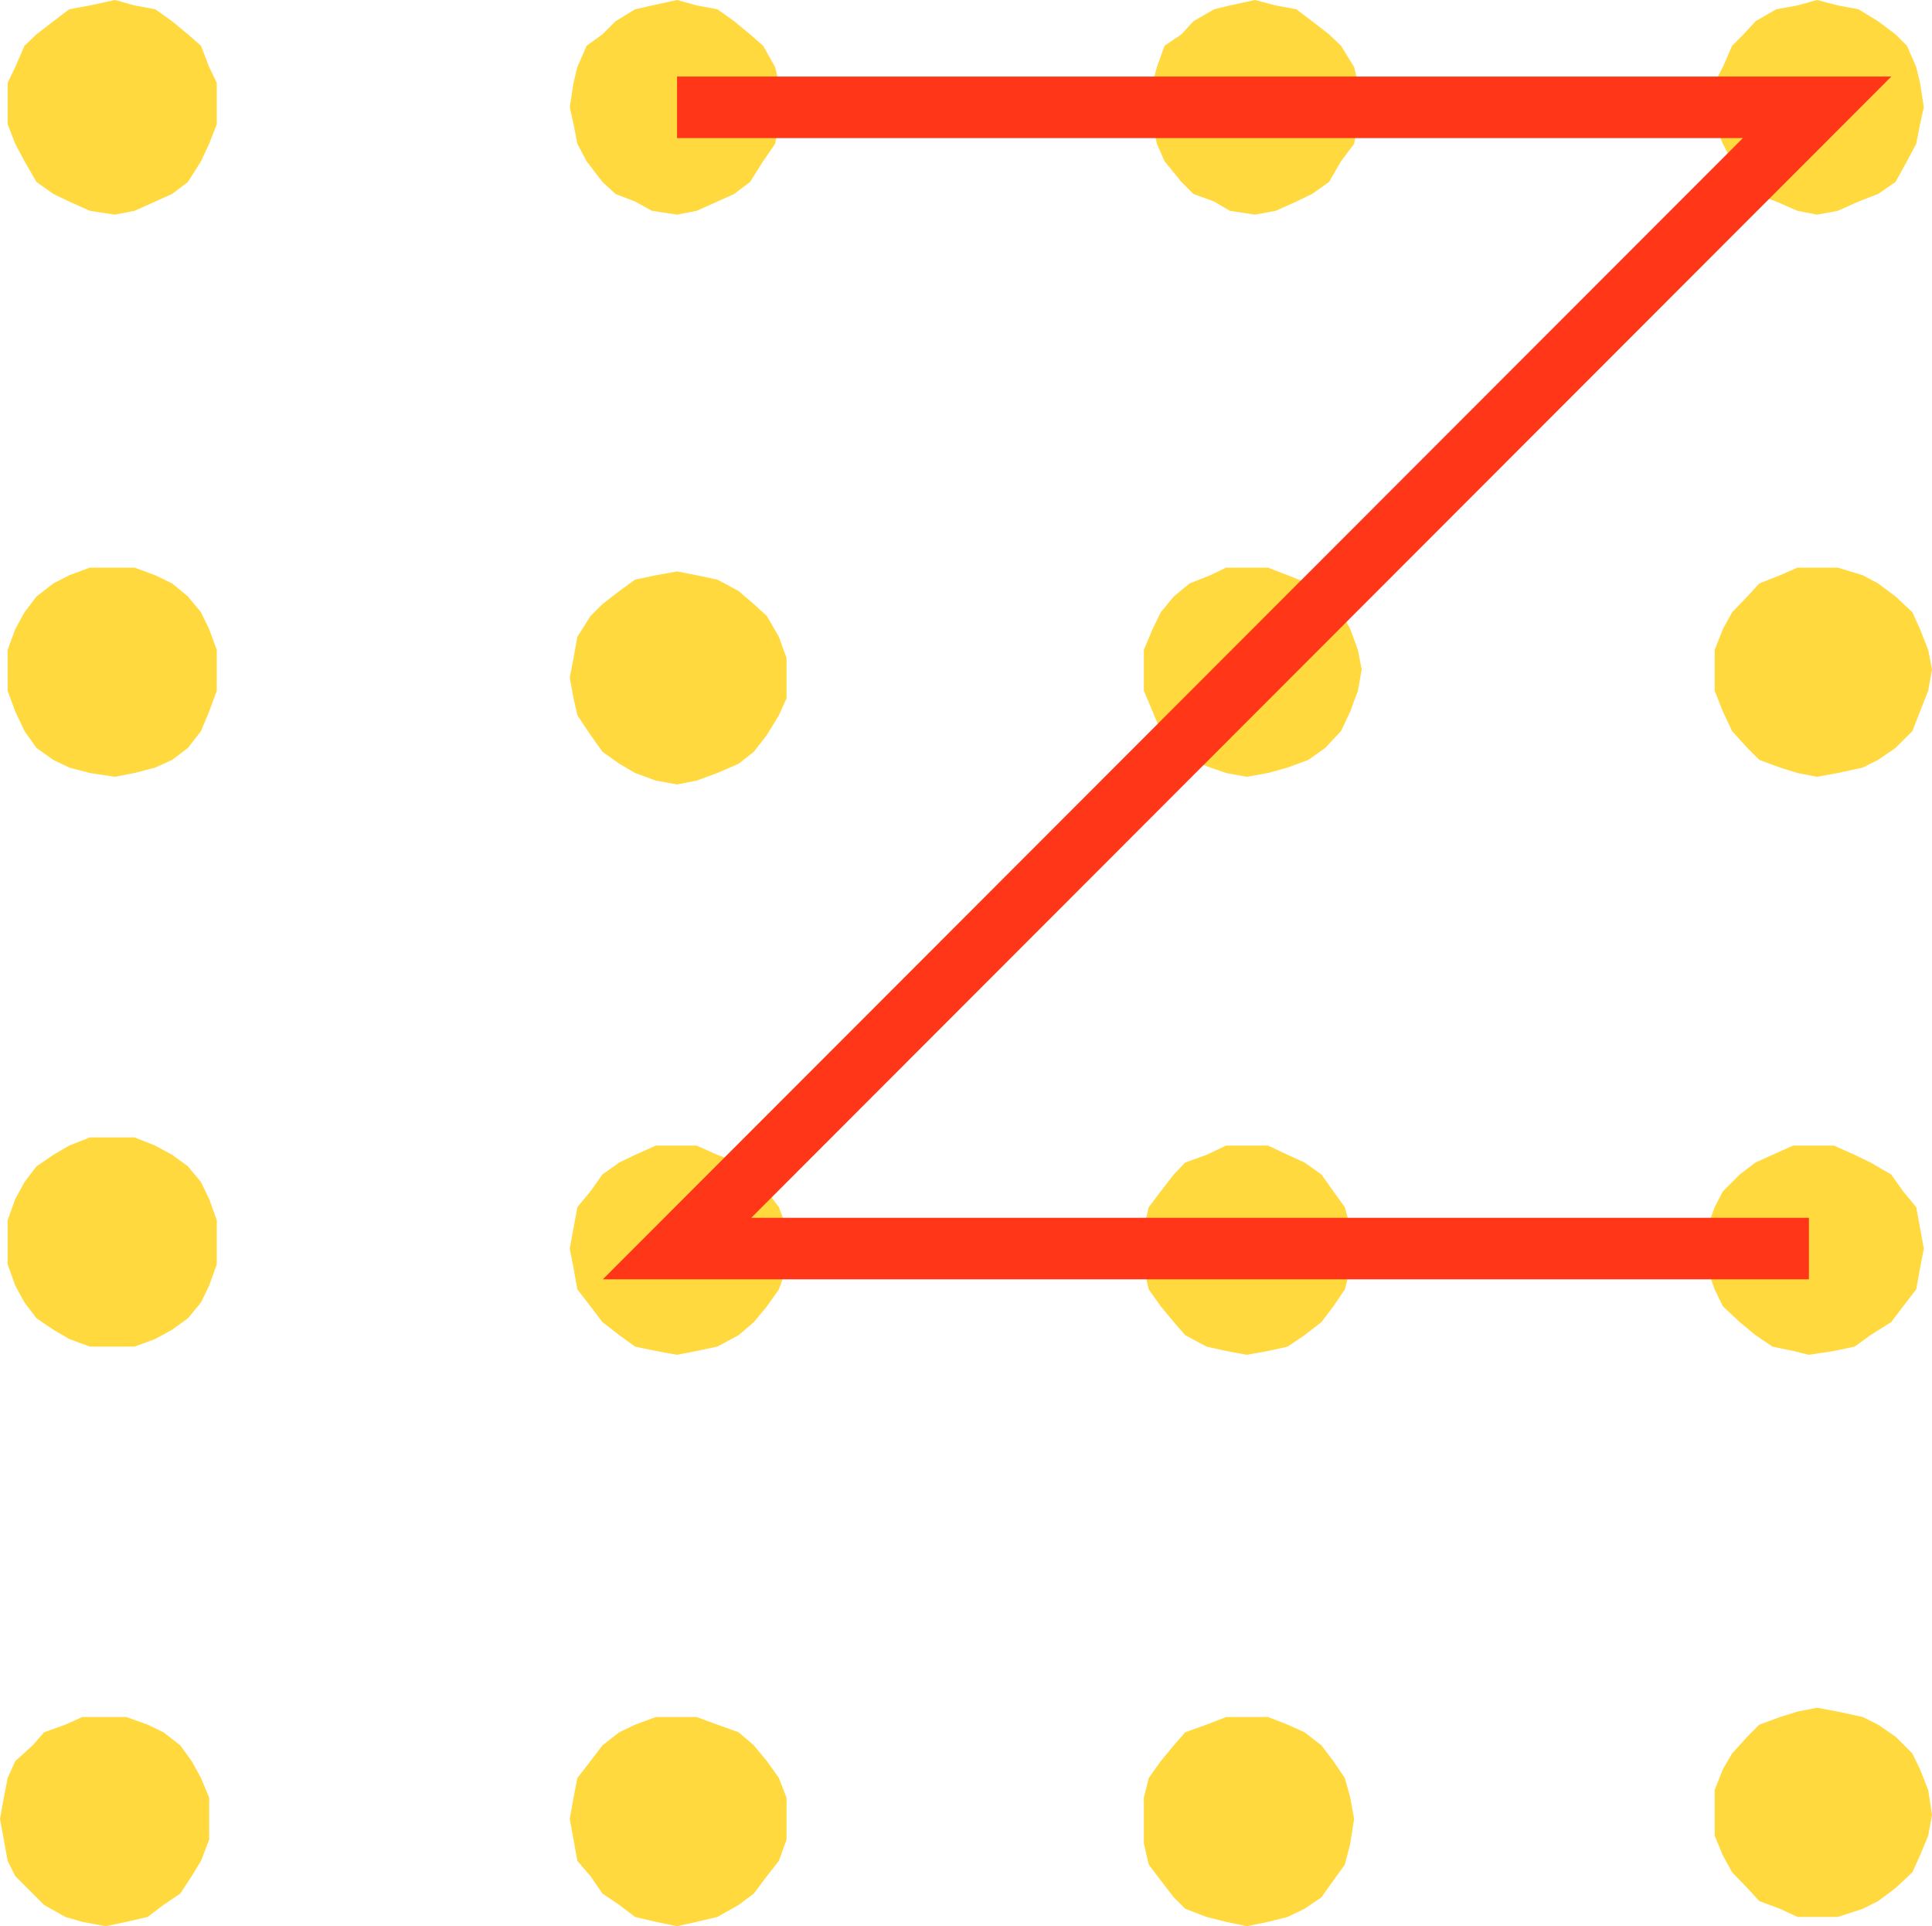
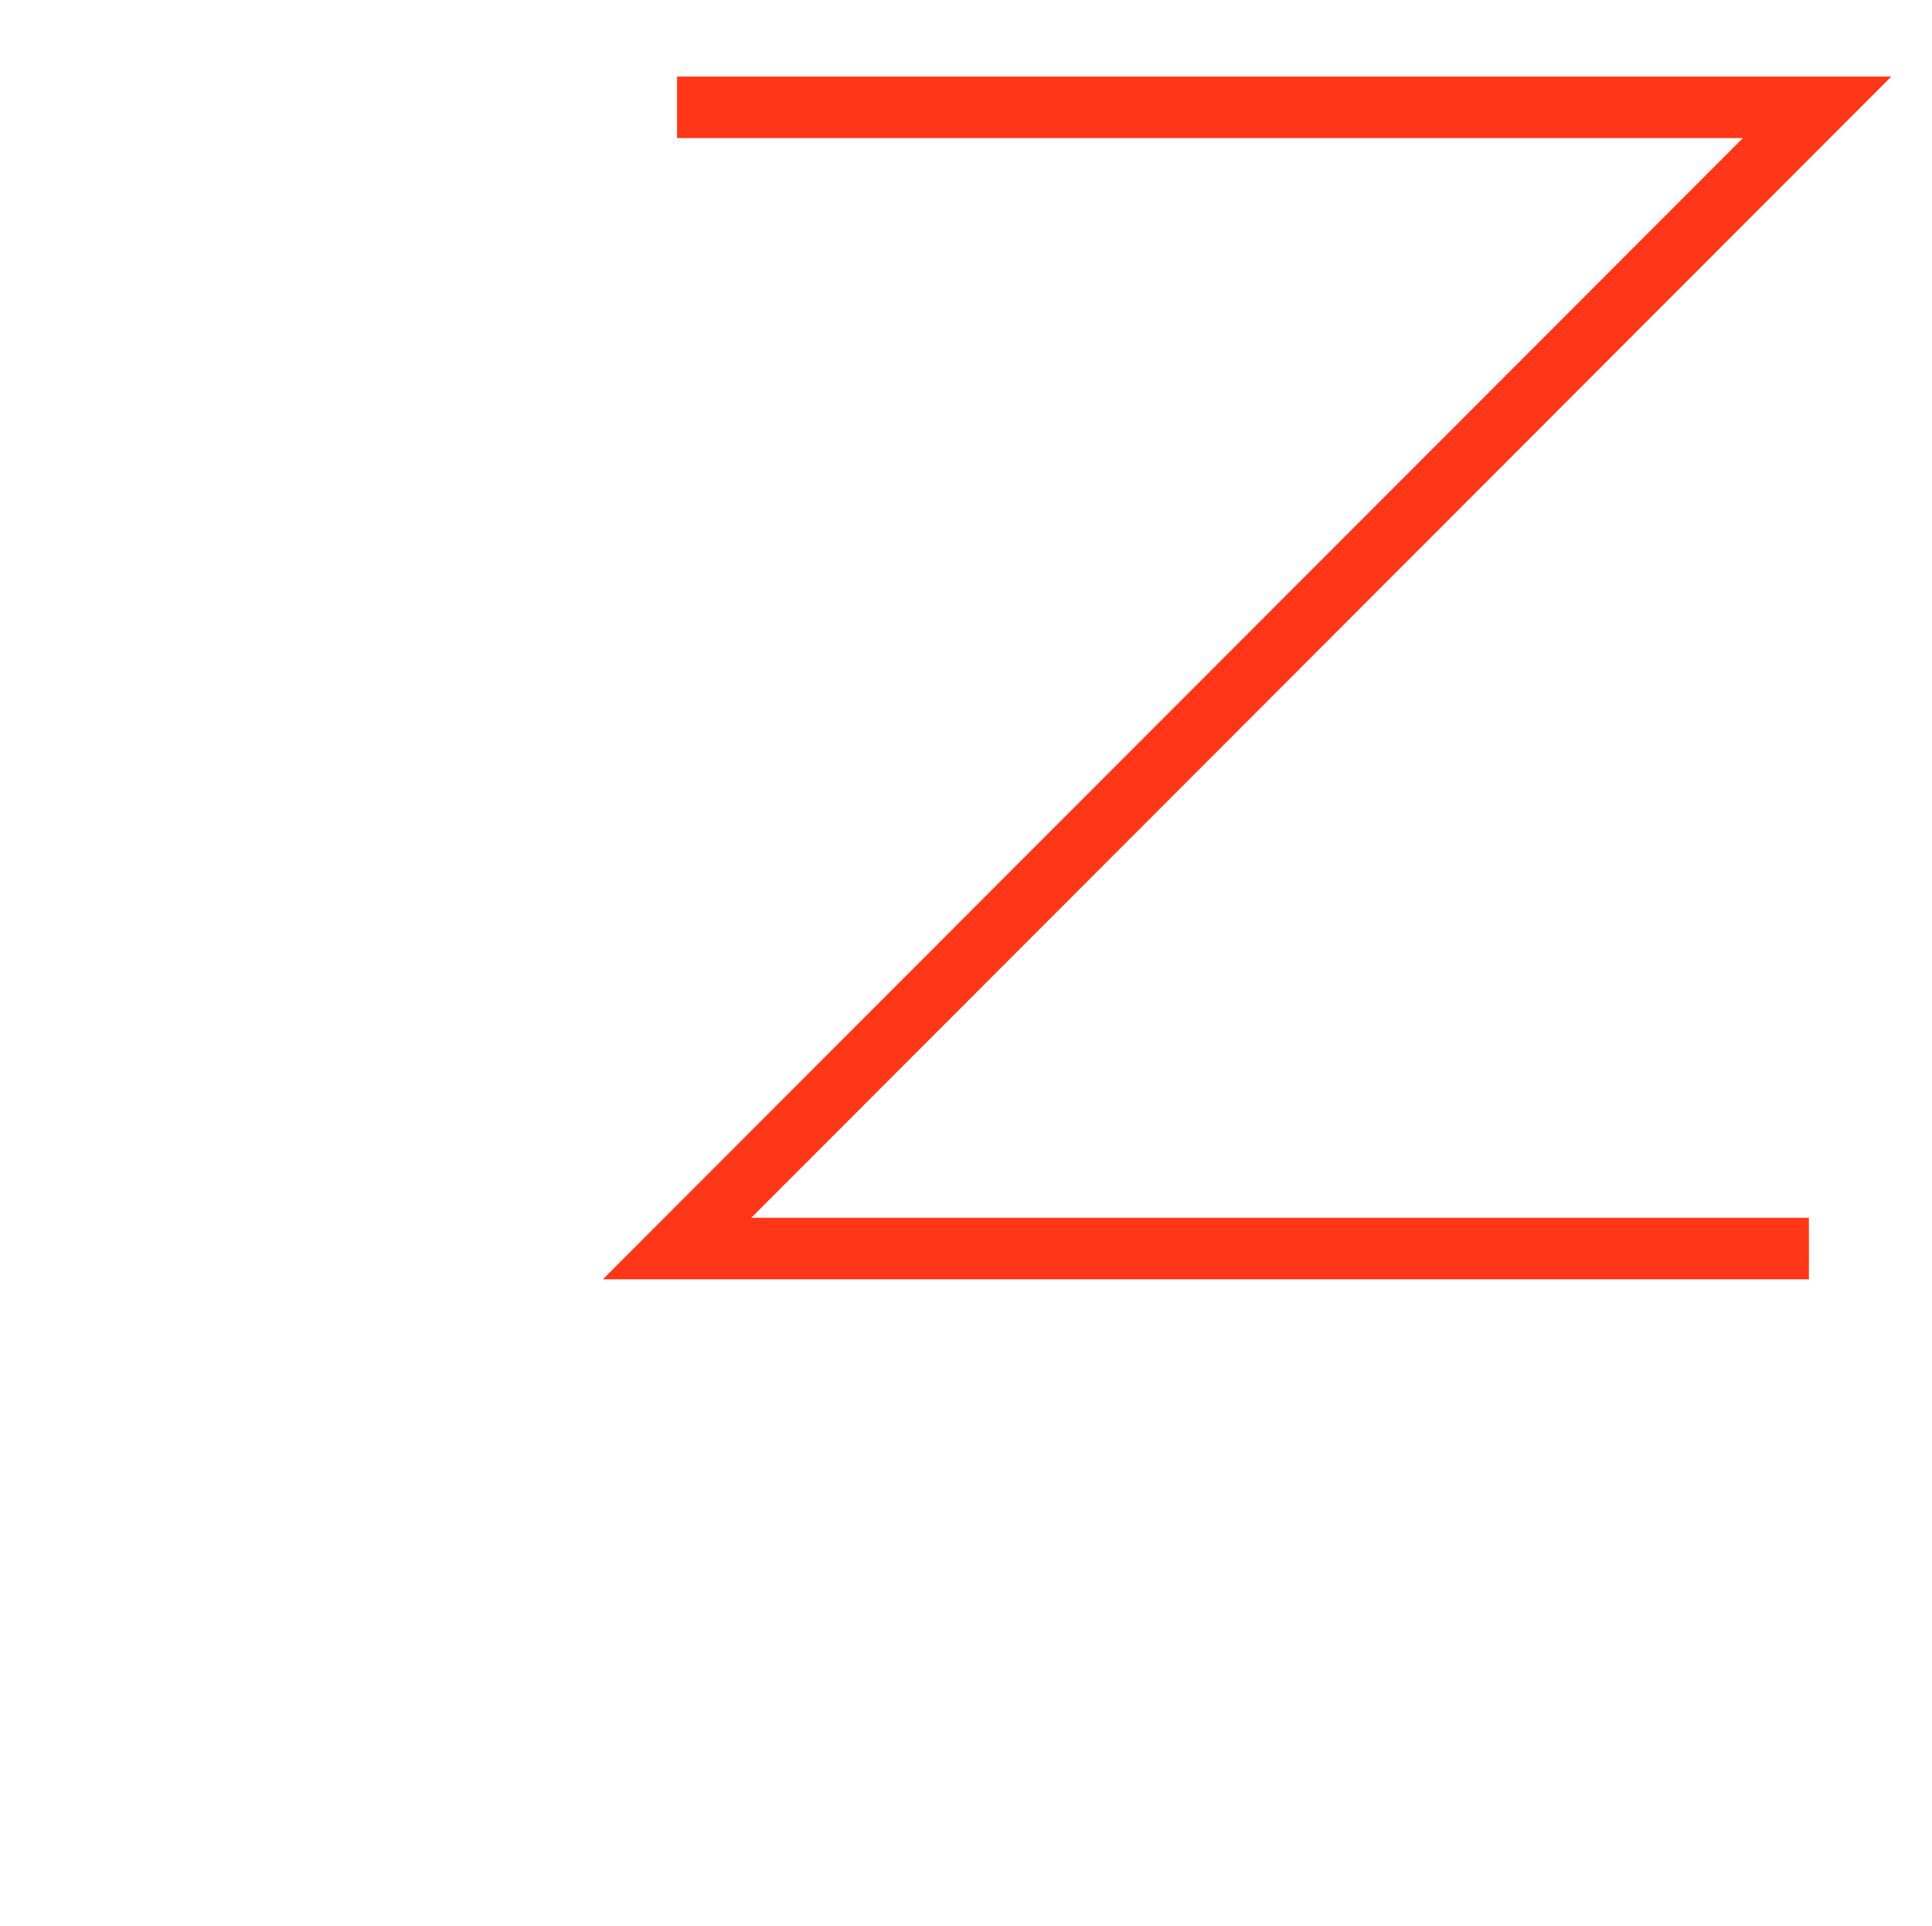
<svg xmlns="http://www.w3.org/2000/svg" width="354.699" height="353.602">
-   <path fill="#ffd93d" d="m21.102 39.402 3.597-.699L28.5 37l3.102-1.398 2.898-2.2 2.402-3.8 1.5-3.2 1.399-3.601v-7.598l-1.399-2.902-1.5-3.899L34.5 6.301l-2.898-2.399L28.5 1.703 24.7 1l-3.598-1L16.5 1l-3.8.703-2.9 2.2L6.7 6.3 4.5 8.402l-1.7 3.899-1.398 2.902v7.598l1.399 3.601 1.699 3.2 2.2 3.8 3.1 2.2L12.7 37l3.8 1.703 4.602.7m103.198-.001 3.602-.699L131.7 37l3.102-1.398 2.898-2.2 2.403-3.8 2.199-3.2.699-3.601.7-3.098-.7-4.5-.7-2.902-2.198-3.899-2.403-2.101-2.898-2.399-3.102-2.199L127.902 1l-3.601-1-4.602 1-3.097.703-3.602 2.2-2.398 2.398-2.903 2.101L106 12.301l-.7 2.902-.698 4.5.699 3.098.699 3.601 1.7 3.2 2.902 3.8 2.398 2.2L116.602 37l3.097 1.703 4.602.7m106.101-.001 3.797-.699L238 37l2.902-1.398 3.098-2.2 2.2-3.8 2.402-3.2.699-3.601.699-3.098-.7-4.5-.698-2.902-2.403-3.899L244 6.301l-3.098-2.399L238 1.703 234.2 1l-3.798-1-4.601 1-2.899.703-3.8 2.2-2.2 2.398-3.101 2.101-1.399 3.899-.8 2.902-.7 4.5.7 3.098.8 3.601 1.399 3.2 3.101 3.8 2.2 2.2 3.8 1.398 2.899 1.703 4.601.7m103.2-.001 3.8-.699L341.2 37l3.602-1.398 3.199-2.2 2.102-3.8 1.699-3.2.699-3.601.7-3.098-.7-4.5-.7-2.902-1.698-3.899L348 6.301l-3.2-2.399-3.6-2.199L337.401 1l-3.8-1L330 1l-3.898.703-3.801 2.2-2.2 2.398L318 8.402l-1.7 3.899-1.5 2.902v7.598l1.5 3.601 1.7 3.2 2.102 3.8 2.199 2.2L326.1 37l3.9 1.703 3.602.7m-312.5 103.199 3.597-.7 3.801-1 3.102-1.402 2.898-2.2 2.402-3.097 1.5-3.601 1.399-3.801v-7.5l-1.399-3.801-1.5-3.098L34.5 109.5l-2.898-2.398-3.102-1.5-3.8-1.399h-8.2l-3.8 1.399-2.9 1.5-3.1 2.398-2.2 2.902-1.7 3.098-1.398 3.8v7.5l1.399 3.802 1.699 3.601 2.2 3.098 3.1 2.199 2.9 1.402 3.8 1 4.602.7M124.3 144l3.602-.7 3.797-1.398 3.903-1.699 2.8-2.203 2.399-3.098 2.199-3.601 1.402-3.098v-7.402L143 116.902l-2.2-3.8-2.398-2.2-2.8-2.402-3.903-2.098-3.797-.8-3.601-.7-3.899.7-3.8.8-2.903 2.098-3.097 2.402-2.2 2.2-2.402 3.8-.7 3.899-.698 3.601.699 3.801.699 3.098 2.402 3.601 2.2 3.098 3.097 2.203 2.903 1.7 3.8 1.398 3.899.699m104.601-1.398 3.899-.7 3.601-1 3.797-1.402 3.102-2.2 2.898-3.097 1.703-3.601 1.399-3.801.699-3.899-.7-3.601-1.398-3.801-1.703-3.098-2.898-2.902-3.102-2.398-3.797-1.5-3.601-1.399h-7.7l-2.902 1.399-3.797 1.5-2.902 2.398-2.398 2.902-1.5 3.098-1.602 3.8v7.5l1.602 3.802 1.5 3.601 2.398 3.098 2.902 2.199 3.797 1.402 2.903 1 3.8.7m104.7 0 3.8-.7 4.598-1 2.8-1.402 3.2-2.2 3.102-3.097 1.398-3.601 1.5-3.801.7-3.899-.7-3.601-1.5-3.801-1.398-3.098L348 109.5l-3.2-2.398-2.8-1.5-4.598-1.399H330l-3.2 1.399-3.8 1.5-2.2 2.398-2.8 2.902-1.7 3.098-1.5 3.8v7.5l1.5 3.802 1.7 3.601 2.8 3.098 2.2 2.199 3.8 1.402 3.2 1 3.602.7m-312.5 104.601h3.597l3.801-1.402 3.102-1.7L34.5 242l2.402-2.898 1.5-3.102 1.399-3.898V224l-1.399-3.898-1.5-3.102-2.402-2.898L31.602 212l-3.102-1.7-3.8-1.5h-8.2l-3.8 1.5-2.9 1.7-3.1 2.102L4.5 217l-1.7 3.102L1.403 224v8.102L2.801 236l1.699 3.102L6.7 242l3.1 2.102 2.9 1.699 3.8 1.402h4.602m103.198 1.5 3.602-.703 3.797-.797 3.903-2.101 2.8-2.399 2.399-2.902 2.199-3.098 1.402-3.902v-7.399l-1.402-3.8-2.2-2.899-2.398-3.101-2.8-2.2-3.903-1.402-3.797-1.7h-7.5l-3.8 1.7-2.903 1.402-3.097 2.2-2.2 3.101-2.402 2.899-1.398 7.601.699 3.598.699 3.902 2.402 3.098 2.2 2.902 3.097 2.399 2.903 2.101 3.8.797 3.899.703m104.601 0 3.899-.703 3.601-.797 3.098-2.101 3.102-2.399 2.199-2.902 2.101-3.098 1-3.902.7-3.598-.7-3.8-1-3.801-2.101-2.899-2.2-3.101-3.101-2.2-3.098-1.402-3.601-1.7h-7.7L221.5 212l-3.898 1.402-2.102 2.2-2.398 3.101-2.2 2.899-.902 3.8v7.399l.902 3.902 2.2 3.098 2.398 2.902 2.102 2.399 3.898 2.101 3.602.797 3.8.703m103.2 0 4.597-.703 3.801-.797 2.902-2.101 3.797-2.399 2.203-2.902 2.399-3.098.699-3.902.7-3.598-1.4-7.601-2.398-2.899-2.203-3.101-3.797-2.2L340.5 212l-3.8-1.7h-7.5l-3.798 1.7-3.101 1.402-2.899 2.2-3.101 3.101-1.5 2.899-1.399 3.8v7.399l1.399 3.902 1.5 3.098 3.101 2.902 2.899 2.399 3.101 2.101 3.797.797 2.903.703m-312.7 104.899 3.797-.801 3.903-.899L30 349.703l3.102-2.101 2.097-3.2 1.703-2.8 1.5-3.899V330l-1.5-3.598-1.703-3.101-2.097-2.899L30 318l-2.898-1.398-3.903-1.399h-8.097L12 316.602 8.102 318 6 320.402l-3.2 2.899-1.398 3.101L.7 330l-.7 3.902.7 3.801.702 3.899 1.399 2.8 5.3 5.301 3.899 2.2 3.102.898 4.3.8m104.898.001 3.602-.801 3.797-.899 3.903-2.199 2.8-2.101 2.399-3.2 2.199-2.8 1.402-3.899V330L143 326.402l-2.2-3.101-2.398-2.899-2.8-2.402-3.903-1.398-3.797-1.399h-7.5l-3.8 1.399-2.903 1.398-3.097 2.402-2.2 2.899-2.402 3.101-.7 3.598-.698 3.902.699 3.801.699 3.899 2.402 2.8 2.2 3.2 3.097 2.101 2.903 2.2 3.8.898 3.899.8m104.601.001 3.899-.801 3.601-.899 3.098-1.5 3.102-2.101 2.199-3.098 2.101-2.902 1-3.899.7-4.5-.7-3.902-1-3.598-2.101-3.101-2.2-2.899L239.5 318l-3.098-1.398-3.601-1.399h-7.7l-3.601 1.399-3.898 1.398-2.102 2.402-2.398 2.899-2.2 3.101L210 330v8.402l.902 3.899 2.2 2.902 2.398 3.098 2.102 2.101 3.898 1.5 3.602.899 3.8.8m104.7-1.699h3.8l4.598-1.5 2.8-1.402 3.2-2.398 3.102-2.899 1.398-3.101L354 337l.7-3.797-.7-4.601-1.5-3.801-1.398-2.899-3.102-3.101-3.2-2.2-2.8-1.398-4.598-1-3.8-.703-3.602.703-3.2 1-3.8 1.399-2.2 2.199-2.8 3.101-1.7 2.899-1.5 3.8V337l1.5 3.602 1.7 3.101 2.8 2.899L323 349l3.8 1.402 3.2 1.5h3.602" />
  <path fill="none" stroke="#ff3617" stroke-miterlimit="10" stroke-width="11.293" d="M124.3 19.703h209.302L124.3 229.203h207.8" />
</svg>